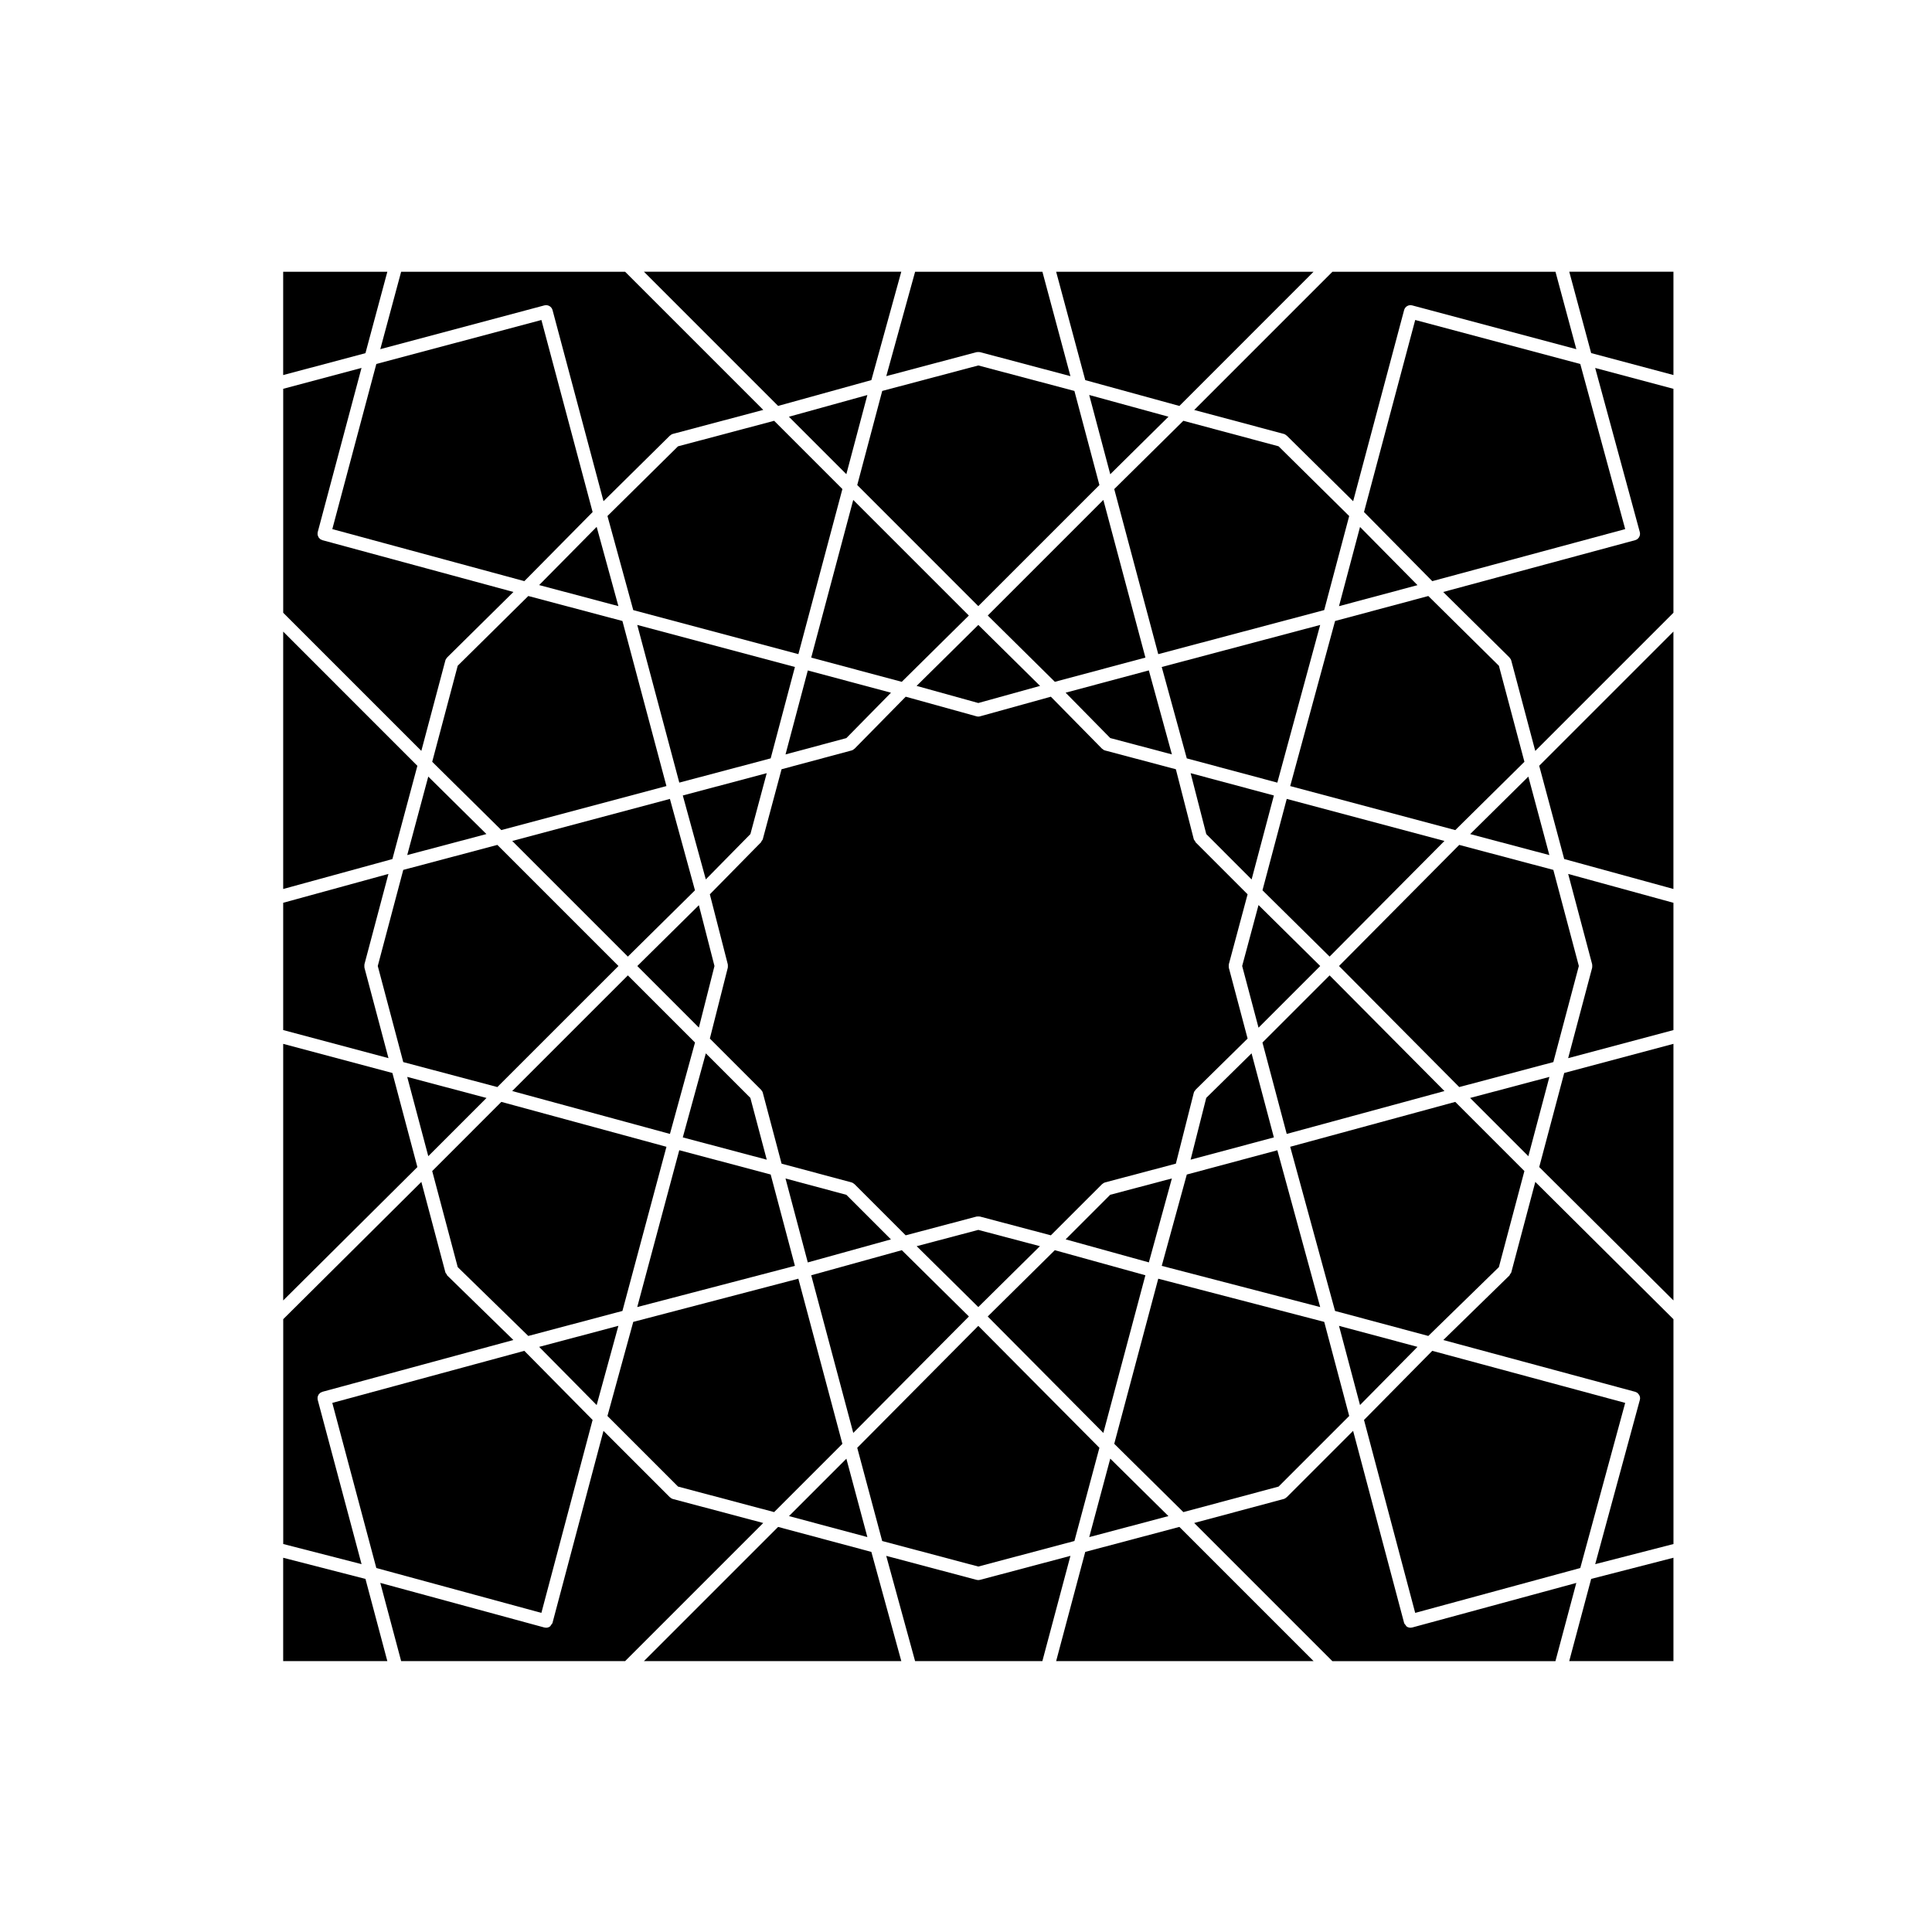
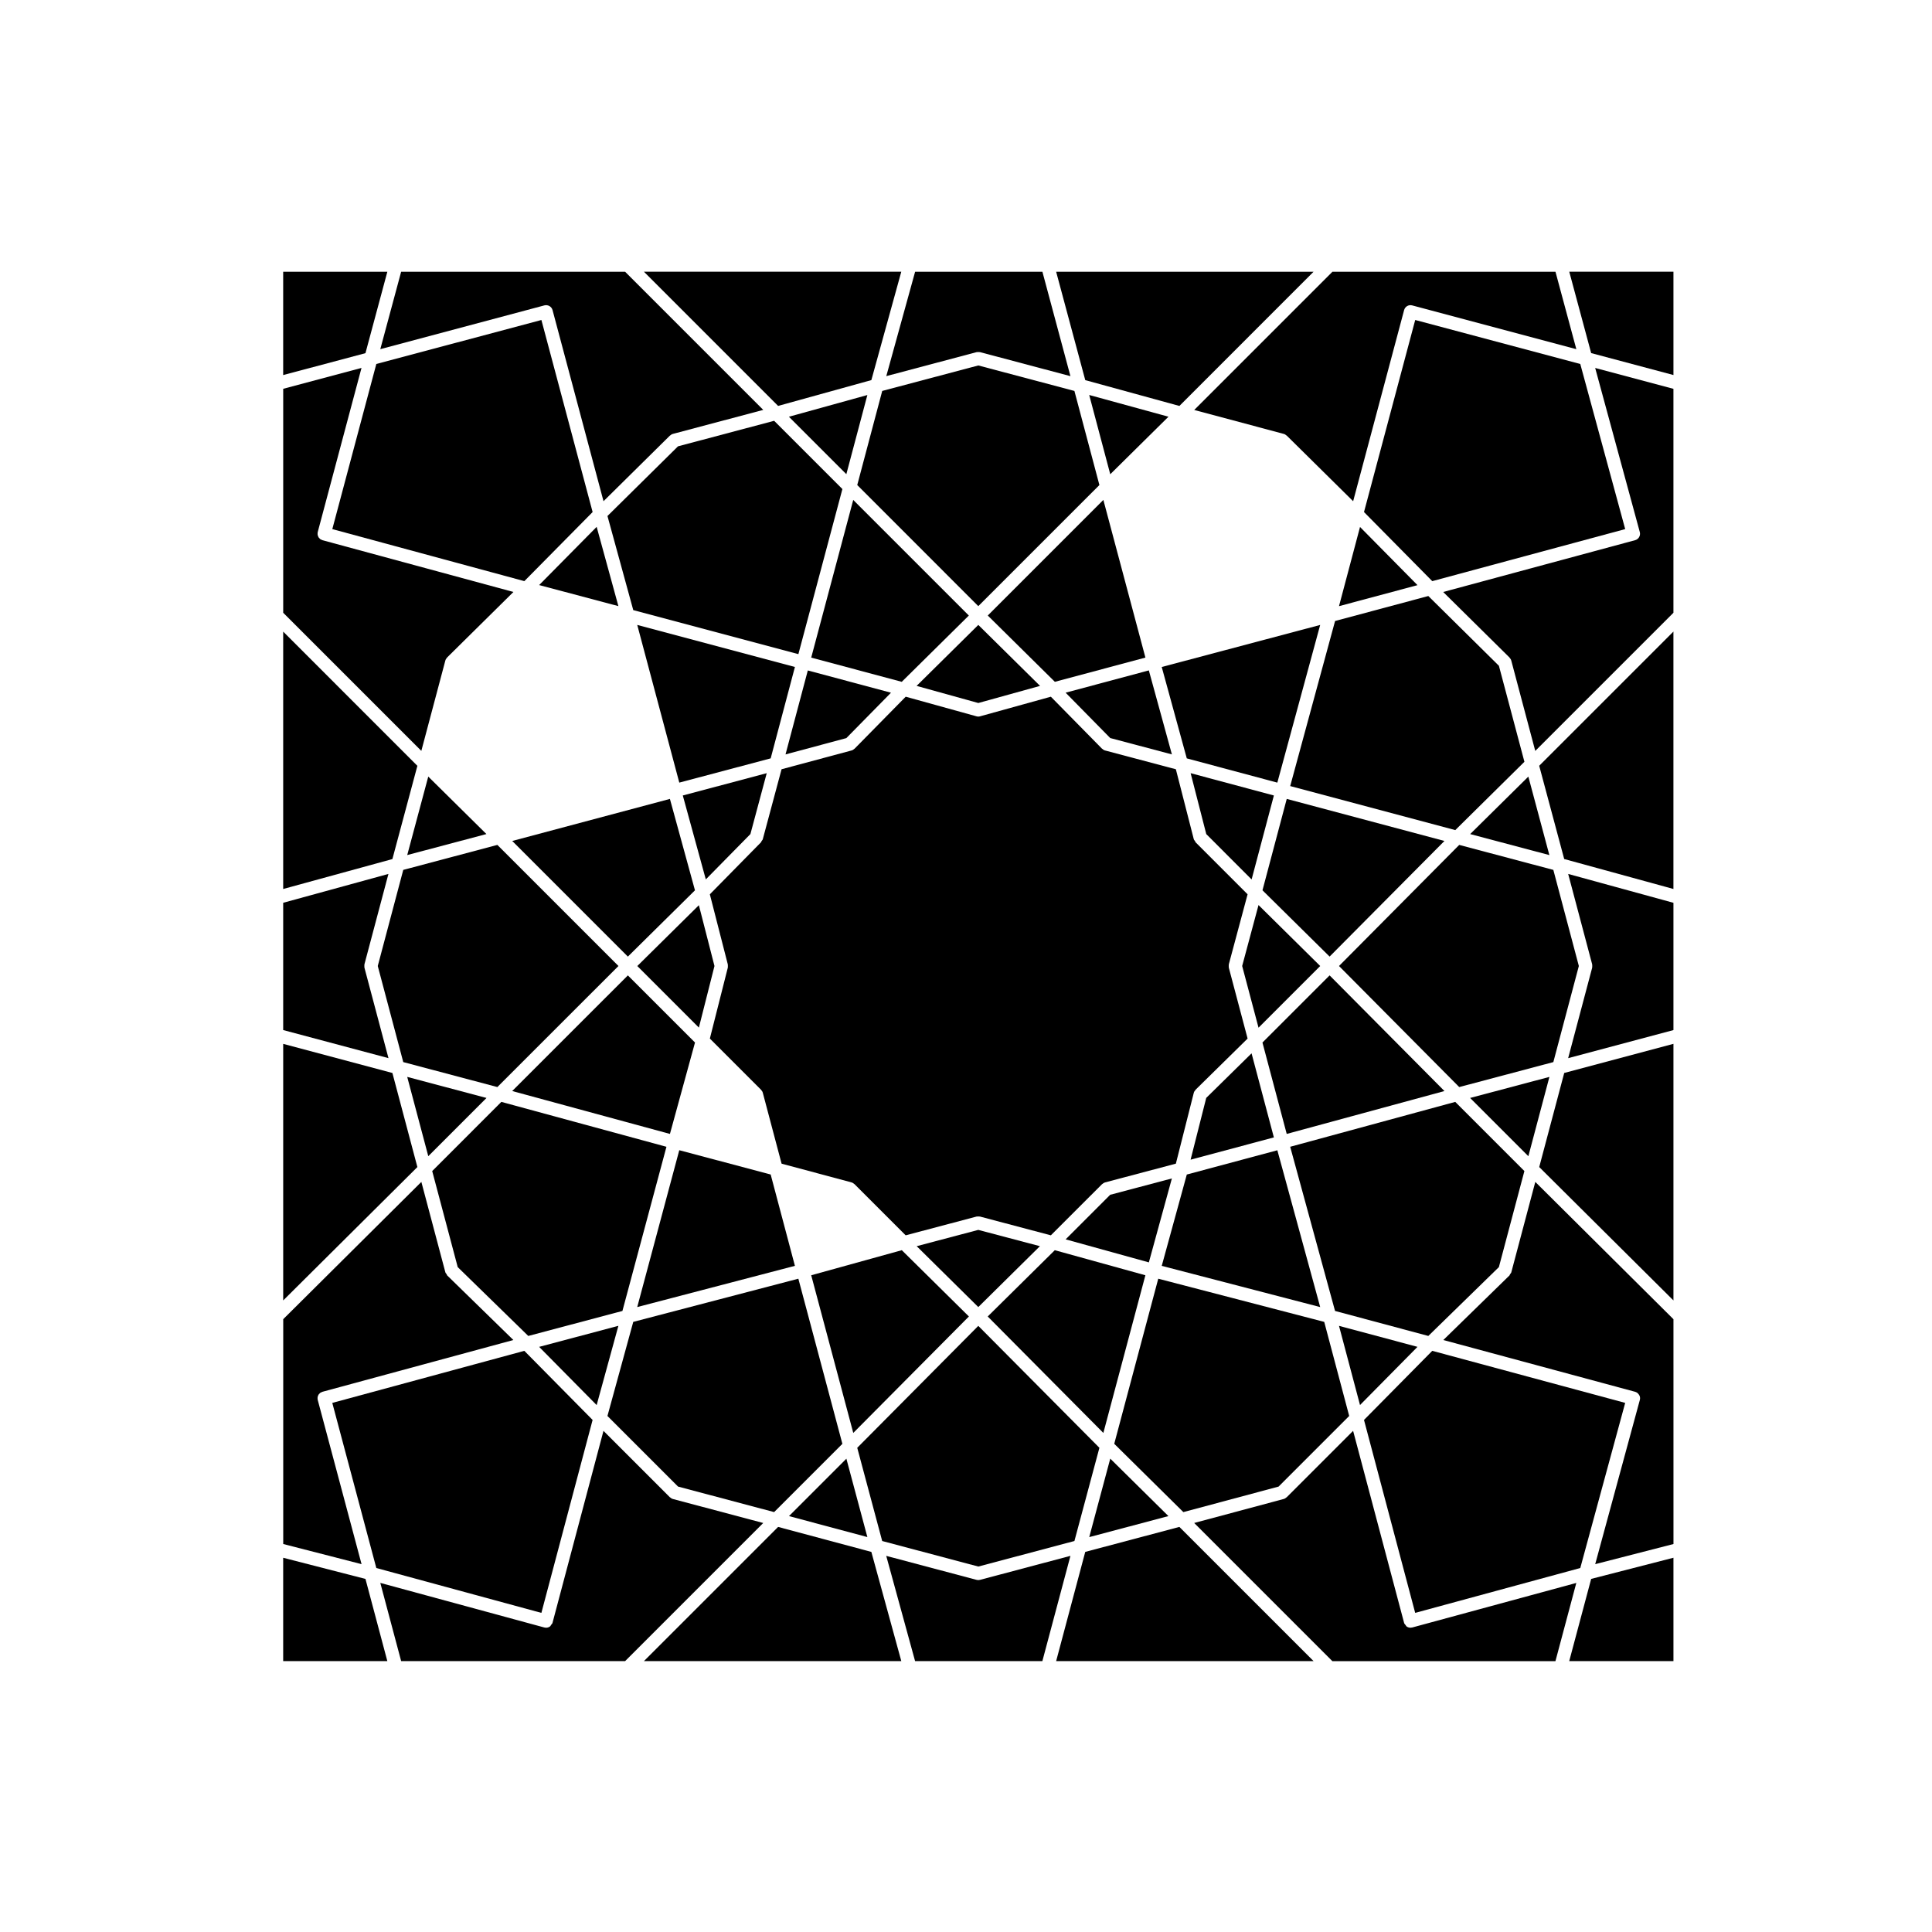
<svg xmlns="http://www.w3.org/2000/svg" fill="#000000" width="800px" height="800px" version="1.1" viewBox="144 144 512 512">
  <g>
    <path d="m323.68 262.28-18.695 18.469 6.836 24.934 43.758 11.668 11.664-43.746-18.09-18.09z" />
    <path d="m240.85 562.43-21.805-5.606v27.391h27.605z" />
    <path d="m247.99 428.35-28.941-7.715v67.996l35.562-35.348z" />
    <path d="m228.2 514.99c-0.051-0.18-0.047-0.367-0.035-0.551 0-0.047-0.016-0.098-0.004-0.141 0.023-0.176 0.098-0.344 0.172-0.516 0.02-0.039 0.02-0.09 0.047-0.125 0.082-0.137 0.195-0.25 0.312-0.363 0.047-0.051 0.074-0.105 0.133-0.145 0.121-0.098 0.273-0.145 0.418-0.207 0.07-0.035 0.125-0.09 0.207-0.105h0.004l50.594-13.719-17.551-17.129c-0.082-0.082-0.059-0.195-0.121-0.289-0.125-0.176-0.293-0.309-0.348-0.523l-6.363-23.961-36.605 36.379v59.582l20.758 5.336z" />
    <path d="m288.27 224.93c0.938-0.242 1.91 0.312 2.16 1.25l13.508 50.645 17.602-17.391c0.016-0.016 0.039-0.004 0.059-0.023 0.207-0.191 0.438-0.348 0.73-0.422l23.945-6.359-36.605-36.605-59.363-0.004-5.523 20.512z" />
    <path d="m246.65 216.02h-27.605v27.379l21.805-5.812z" />
    <path d="m240.58 400.45c-0.012-0.035 0-0.07-0.004-0.105-0.02-0.117-0.02-0.23-0.02-0.348 0-0.117 0-0.23 0.02-0.348 0.004-0.035 0-0.07 0.004-0.105l6.359-23.945-27.891 7.648v33.734l27.902 7.438z" />
    <path d="m262.02 319.05c0.082-0.301 0.242-0.539 0.441-0.746 0.016-0.016 0.004-0.039 0.02-0.055l17.582-17.371-50.609-13.719h-0.004c-0.086-0.02-0.145-0.082-0.223-0.109-0.141-0.059-0.289-0.109-0.402-0.203-0.07-0.055-0.109-0.137-0.176-0.203-0.098-0.102-0.203-0.191-0.266-0.312-0.035-0.059-0.039-0.133-0.066-0.195-0.066-0.145-0.133-0.289-0.152-0.449-0.004-0.039 0.012-0.086 0.004-0.125-0.012-0.188-0.016-0.379 0.035-0.57l11.598-43.488-20.75 5.531v59.348l36.605 36.605z" />
    <path d="m254.61 346.95-35.562-35.566v68.207l28.941-7.93z" />
    <path d="m374.92 244.73 7.93-28.719h-68.199l35.555 35.562z" />
    <path d="m286.88 299.05 21 5.578-5.758-21.004z" />
-     <path d="m431.6 555.27-7.711 28.938h68.219l-35.559-35.559z" />
+     <path d="m431.6 555.27-7.711 28.938h68.219l-35.559-35.559" />
    <path d="m243.73 559.54 43.742 11.891 13.574-51.133-18.094-18.312-50.891 13.797z" />
    <path d="m350.21 548.65-35.562 35.559h68.207l-7.938-28.938z" />
    <path d="m403.71 562.68c-0.152 0.039-0.309 0.059-0.453 0.059-0.145 0-0.301-0.02-0.453-0.059l-23.945-6.359 7.648 27.891h33.73l7.441-27.895z" />
    <path d="m272.93 434.97-21.012-5.578 5.582 21.008z" />
    <path d="m284 498.04 24.949-6.625 11.668-43.504-43.754-11.898-18.324 18.328 6.762 25.457z" />
    <path d="m243.73 240.46-11.664 43.758 50.891 13.789 18.094-18.309-13.574-50.898z" />
    <path d="m244.11 400 6.758 25.465 24.938 6.617 32.09-32.082-32.09-32.09-24.938 6.621z" />
-     <path d="m258.54 345.88 18.32 18.102 43.75-11.668-11.664-43.746-24.941-6.621-18.707 18.48z" />
    <path d="m251.92 370.6 20.984-5.566-15.41-15.23z" />
    <path d="m544.51 481.18c-0.059 0.215-0.227 0.348-0.348 0.523-0.066 0.09-0.047 0.207-0.121 0.289l-17.547 17.129 50.836 13.719h0.004c0.207 0.059 0.387 0.16 0.555 0.281 0.02 0.016 0.051 0.02 0.07 0.035 0.07 0.059 0.105 0.137 0.172 0.195 0.25 0.266 0.438 0.59 0.488 0.953 0.035 0.227 0.02 0.465-0.047 0.699l-11.828 43.516 20.742-5.336-0.004-59.578-36.613-36.387z" />
    <path d="m558.53 371.65 28.945 7.938v-68.211l-35.57 35.562z" />
    <path d="m578.56 284.99c0.258 0.941-0.301 1.91-1.238 2.168h-0.012l-50.848 13.723 17.578 17.371c0.016 0.016 0.012 0.039 0.023 0.055 0.195 0.211 0.359 0.449 0.438 0.746l6.359 23.949 36.617-36.613v-59.348l-20.738-5.527z" />
    <path d="m587.48 243.39v-27.379h-27.609l5.805 21.566z" />
    <path d="m518.26 575.3h-0.012c-0.152 0.039-0.309 0.059-0.453 0.059-0.387 0-0.762-0.125-1.062-0.352-0.105-0.086-0.137-0.227-0.223-0.328-0.16-0.191-0.348-0.359-0.418-0.613v-0.016l-13.504-50.859-17.602 17.602c-0.016 0.016-0.039 0.012-0.055 0.02-0.207 0.195-0.441 0.352-0.734 0.434l-23.723 6.359 36.617 36.617h59.117l5.531-20.73z" />
    <path d="m456.55 251.58 35.555-35.562h-68.215l7.715 28.719z" />
    <path d="m484.21 258.99c0.289 0.074 0.523 0.238 0.727 0.422 0.02 0.016 0.047 0.012 0.059 0.023l17.602 17.391 13.504-50.641c0.246-0.938 1.195-1.508 2.156-1.25l43.488 11.598-5.527-20.512-59.121 0.004-36.617 36.617z" />
    <path d="m559.86 584.21h27.621v-27.391l-21.805 5.606z" />
    <path d="m402.81 237.32c0.023-0.004 0.055 0 0.082-0.004 0.121-0.023 0.242-0.023 0.371-0.023 0.125 0 0.246 0 0.367 0.023 0.023 0.004 0.055 0 0.086 0.004l23.961 6.363-7.426-27.66h-33.738l-7.637 27.652z" />
    <path d="m565.94 399.55c0.012 0.035 0 0.066 0.004 0.102 0.023 0.117 0.023 0.23 0.023 0.352s0 0.238-0.023 0.352c-0.004 0.035 0.004 0.066-0.004 0.102l-6.363 23.965 27.902-7.441v-33.73l-27.895-7.648z" />
    <path d="m551.91 453.28 35.57 35.348v-68l-28.945 7.719z" />
    <path d="m438.23 530.55-5.57 20.797 20.984-5.566z" />
    <path d="m403.26 559.15 25.473-6.766 6.621-24.703-32.094-32.312-32.082 32.312 6.613 24.703z" />
    <path d="m519.65 500.93-20.801-5.566 5.57 20.984z" />
    <path d="m562.79 559.54 11.902-43.758-51.129-13.797-18.09 18.316 13.566 51.129z" />
    <path d="m368.3 530.57-15.207 15.211 20.77 5.559z" />
    <path d="m322.32 541.25c-0.293-0.082-0.527-0.242-0.734-0.434-0.016-0.016-0.039-0.004-0.059-0.023l-17.598-17.602-13.504 50.863v0.012c-0.066 0.227-0.238 0.371-0.379 0.555-0.098 0.121-0.137 0.293-0.262 0.383-0.301 0.23-0.676 0.359-1.062 0.359-0.145 0-0.301-0.02-0.453-0.059h-0.004l-43.48-11.82 5.527 20.73h59.348l36.605-36.605z" />
    <path d="m352.17 343.93 16.121-4.324 11.828-12.027-22.039-5.902z" />
    <path d="m324.02 351.4 24.219-6.426 6.422-24.219-41.785-11.145z" />
    <path d="m354.66 479.46-6.422-24.203-24.223-6.438-11.141 41.566z" />
    <path d="m321.54 444.5 6.644-24.223-17.793-17.789-30.652 30.648z" />
    <path d="m310.39 397.51 17.785-17.566-6.644-24.227-41.785 11.145z" />
    <path d="m533.61 365.04 20.988 5.566-5.57-20.797z" />
    <path d="m498.85 304.64 20.801-5.57-15.23-15.418z" />
-     <path d="m457.6 255.51-18.316 18.102 11.664 43.742 43.98-11.676 6.621-24.922-18.711-18.484z" />
    <path d="m562.79 240.46-43.746-11.66-13.57 50.898 18.09 18.312 51.129-13.793z" />
    <path d="m438.23 269.68 15.426-15.246-21.004-5.758z" />
    <path d="m403.26 240.85-25.461 6.754-6.621 24.938 32.082 32.09 32.094-32.09-6.625-24.938z" />
    <path d="m562.41 400-6.758-25.469-24.941-6.621-31.859 32.09 31.859 32.082 24.941-6.617z" />
    <path d="m547.98 454.34-18.324-18.328-43.742 11.895 11.887 43.508 24.719 6.625 18.699-18.242z" />
    <path d="m522.52 301.95-24.711 6.621-11.891 43.746 43.746 11.668 18.324-18.102-6.762-25.445z" />
    <path d="m554.61 429.39-21.016 5.578 15.438 15.441z" />
    <path d="m358.98 318.27 23.992 6.422 17.781-17.57-30.637-30.633z" />
    <path d="m482.84 537.96 18.711-18.715-6.617-24.93-43.984-11.445-11.664 43.75 18.316 18.102z" />
    <path d="m477.52 383.85-4.332 16.148 4.336 16.352 16.344-16.348z" />
-     <path d="m380.11 472.45-11.816-11.812-16.125-4.324 5.902 22.242z" />
-     <path d="m347.2 451.33-4.344-16.375-11.805-11.805-6.106 22.27z" />
    <path d="m459.53 348.9 4.144 16.141 12.016 12.02 5.902-22.25z" />
    <path d="m459.52 451.33 22.07-5.906-5.914-22.281-12.012 11.812z" />
    <path d="m369.66 457.35c0.293 0.082 0.523 0.242 0.73 0.434 0.016 0.016 0.039 0.012 0.059 0.023l13.566 13.566 18.781-4.973c0.031-0.012 0.066 0 0.098-0.004 0.117-0.023 0.23-0.023 0.359-0.023 0.121 0 0.238 0 0.352 0.023 0.035 0.004 0.066-0.004 0.102 0.004l18.781 4.973 13.574-13.566c0.016-0.016 0.039-0.004 0.055-0.023 0.207-0.191 0.449-0.352 0.734-0.434l18.766-4.969 4.746-18.766c0.082-0.309 0.246-0.543 0.449-0.754 0.016-0.02 0.004-0.051 0.023-0.066l13.793-13.566-4.977-18.773c-0.012-0.035 0-0.07-0.004-0.105-0.023-0.117-0.023-0.23-0.023-0.352 0-0.117 0-0.23 0.023-0.348 0.004-0.035-0.004-0.07 0.004-0.105l4.973-18.547-13.801-13.805c-0.082-0.082-0.059-0.203-0.117-0.293-0.121-0.172-0.293-0.301-0.344-0.52l-4.746-18.523-18.766-4.977c-0.297-0.082-0.535-0.242-0.742-0.441-0.016-0.016-0.047-0.004-0.059-0.023l-13.562-13.785-18.762 5.199c-0.156 0.047-0.312 0.066-0.469 0.066s-0.312-0.02-0.469-0.066l-18.766-5.199-13.559 13.785c-0.016 0.016-0.047 0.012-0.059 0.023-0.207 0.195-0.441 0.363-0.734 0.438l-18.547 4.977-4.977 18.547c-0.055 0.203-0.211 0.324-0.324 0.484-0.059 0.098-0.039 0.215-0.121 0.297l-13.586 13.816 4.758 18.559c0.004 0.023 0 0.055 0.004 0.082 0.023 0.117 0.02 0.238 0.02 0.363 0 0.117 0.004 0.23-0.016 0.344-0.004 0.031 0 0.055-0.004 0.086l-4.758 18.793 13.578 13.578c0.016 0.016 0.004 0.035 0.02 0.055 0.195 0.207 0.359 0.441 0.434 0.734l4.977 18.785z" />
    <path d="m386.91 325.77 16.352 4.535 16.363-4.535-16.363-16.16z" />
    <path d="m349.15 544.72 18.09-18.09-11.668-43.762-43.754 11.445-6.84 24.934 18.707 18.707z" />
    <path d="m347.19 348.9-22.242 5.91 6.098 22.238 11.82-12.012z" />
    <path d="m329.21 416.32 4.133-16.316-4.133-16.117-16.316 16.121z" />
    <path d="m302.12 516.36 5.758-21.004-21 5.578z" />
    <path d="m485 355.72-6.43 24.215 17.789 17.57 30.434-30.641z" />
    <path d="m496.36 402.49-17.797 17.793 6.43 24.219 41.801-11.363z" />
    <path d="m451.87 320.76 6.641 24.219 23.996 6.426 11.355-41.789z" />
    <path d="m405.77 307.12 17.781 17.57 23.996-6.426-11.145-41.781z" />
    <path d="m400.77 492.88-17.781-17.566-24.008 6.644 11.145 41.781z" />
    <path d="m426.4 327.57 11.828 12.023 16.336 4.328-6.109-22.258z" />
    <path d="m419.59 474.25-16.332-4.316-16.328 4.316 16.328 16.137z" />
    <path d="m447.54 481.96-24.008-6.644-17.777 17.566 30.645 30.859z" />
    <path d="m482.51 448.83-23.996 6.434-6.641 24.203 41.992 10.922z" />
    <path d="m454.56 456.3-16.344 4.328-11.809 11.812 22.051 6.106z" />
    <path d="m368.29 269.66 5.57-20.973-20.789 5.754z" />
  </g>
</svg>